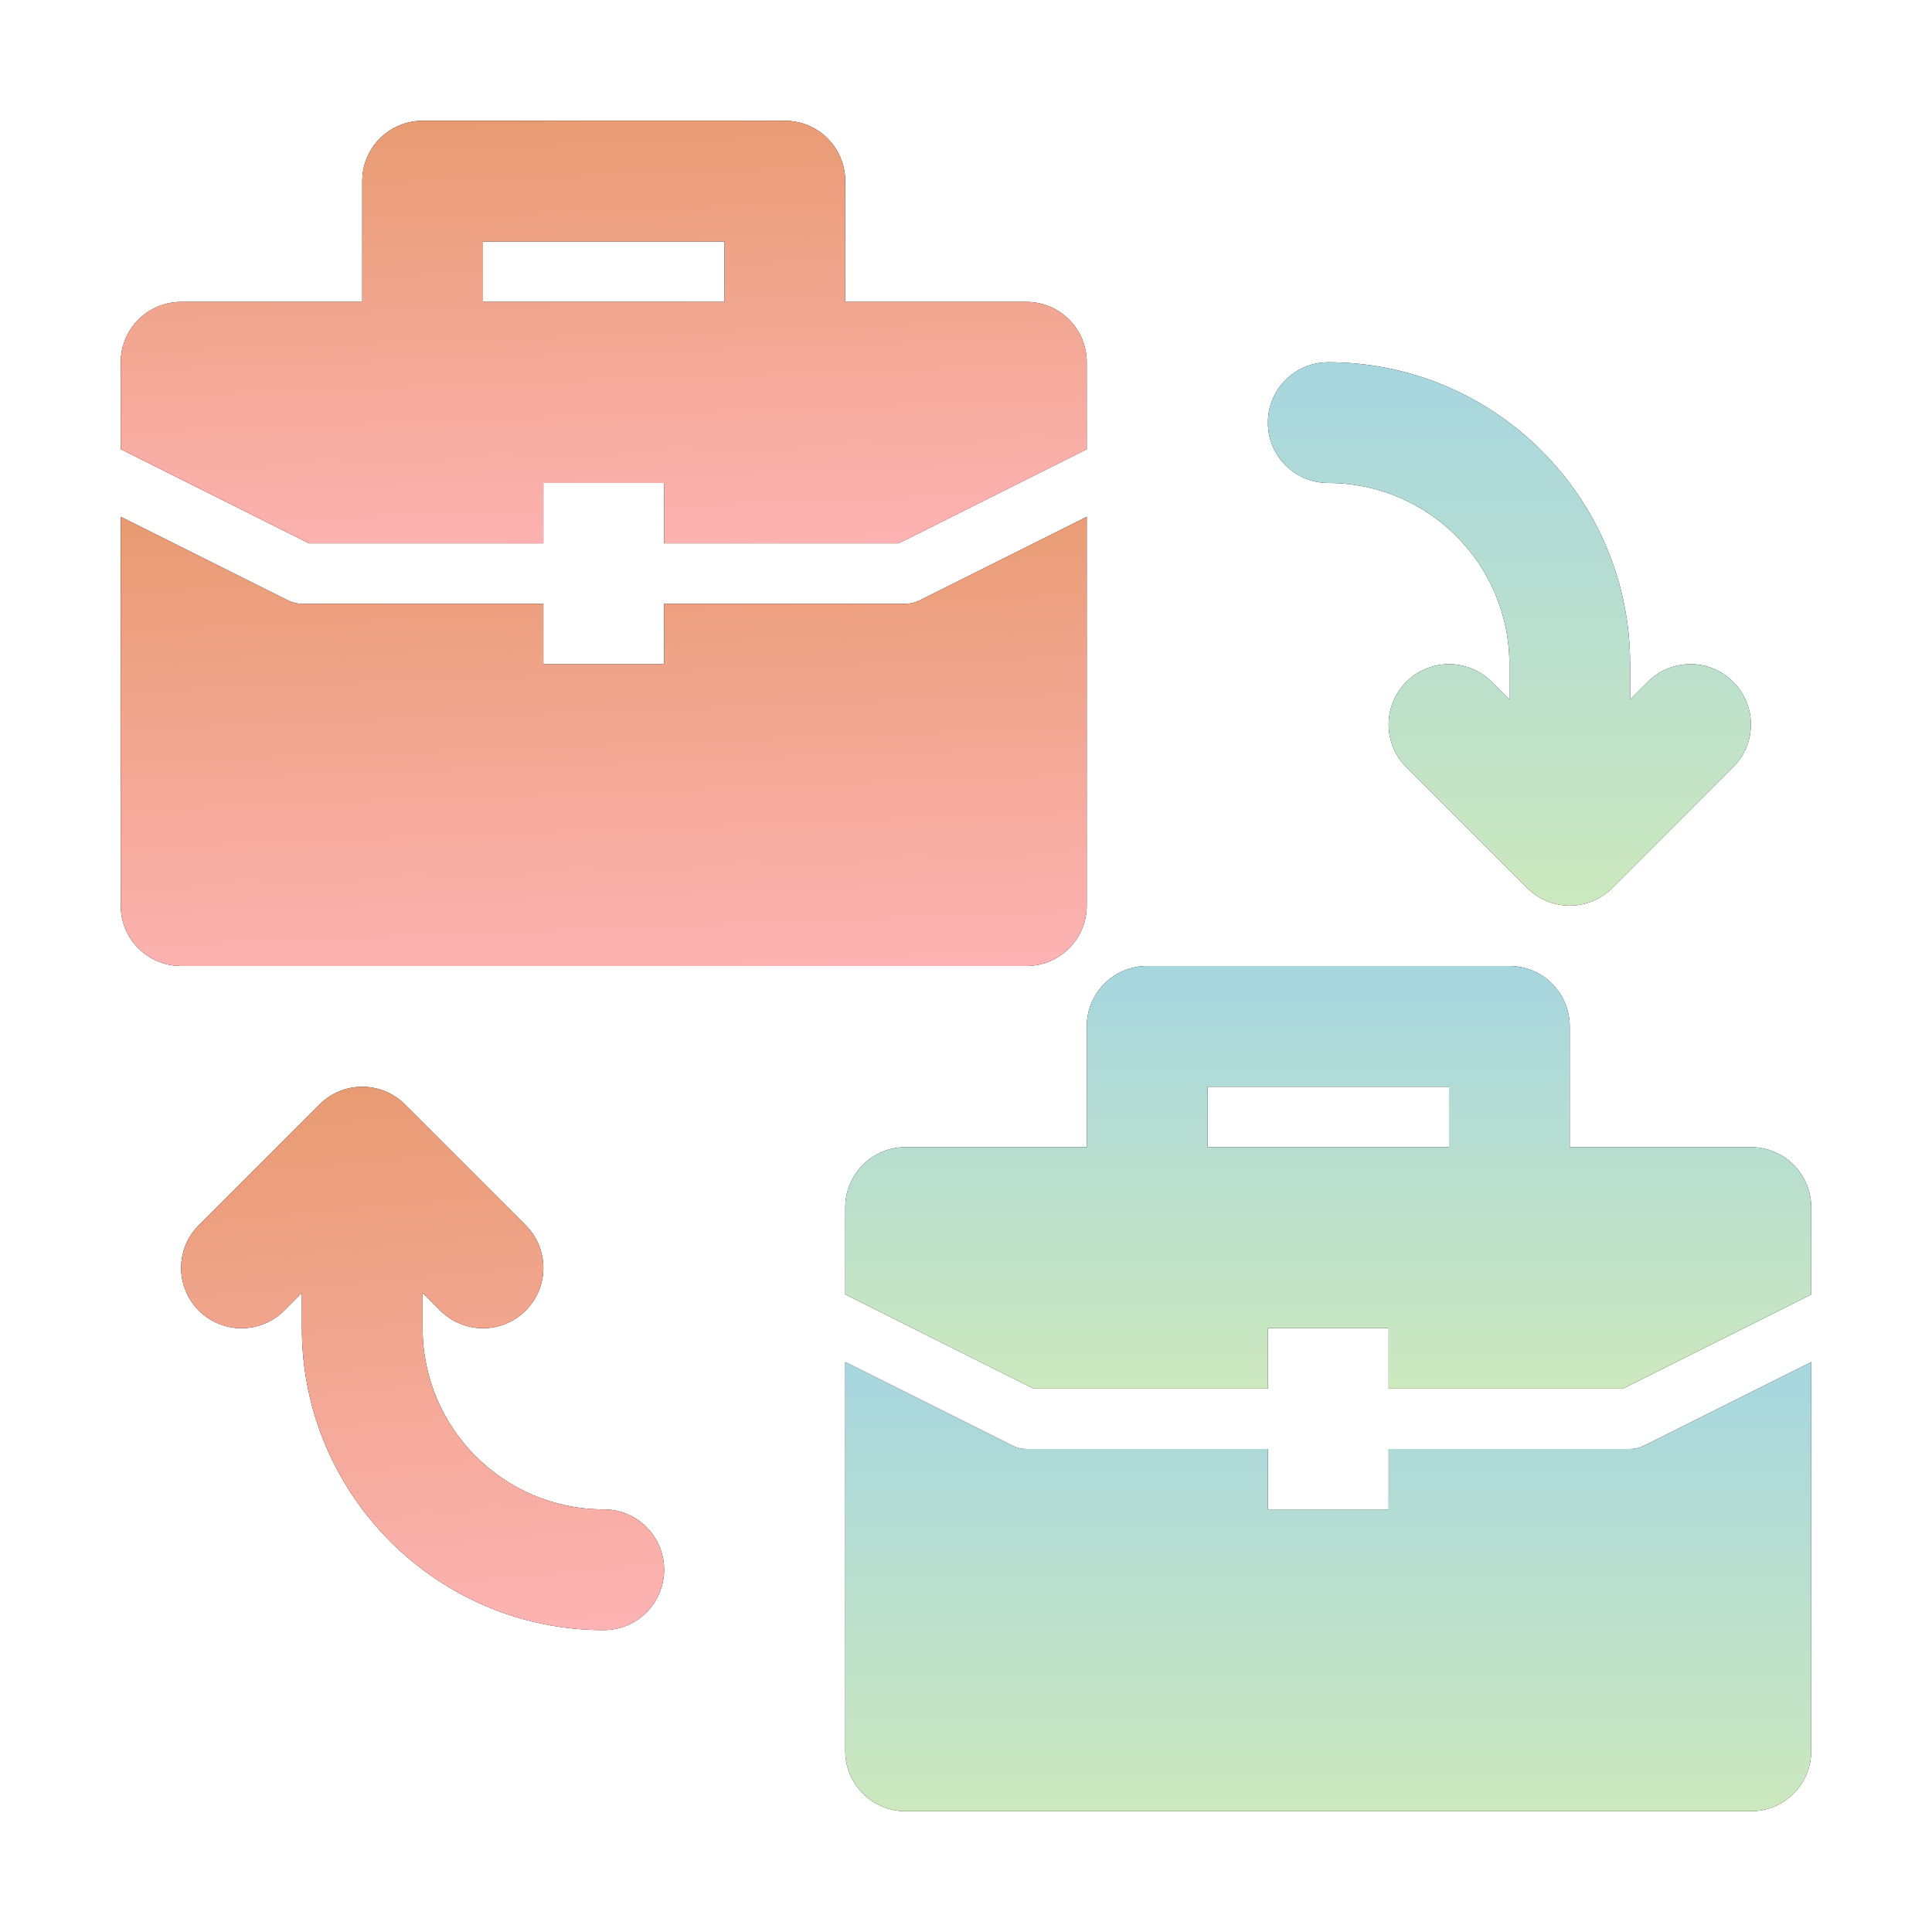
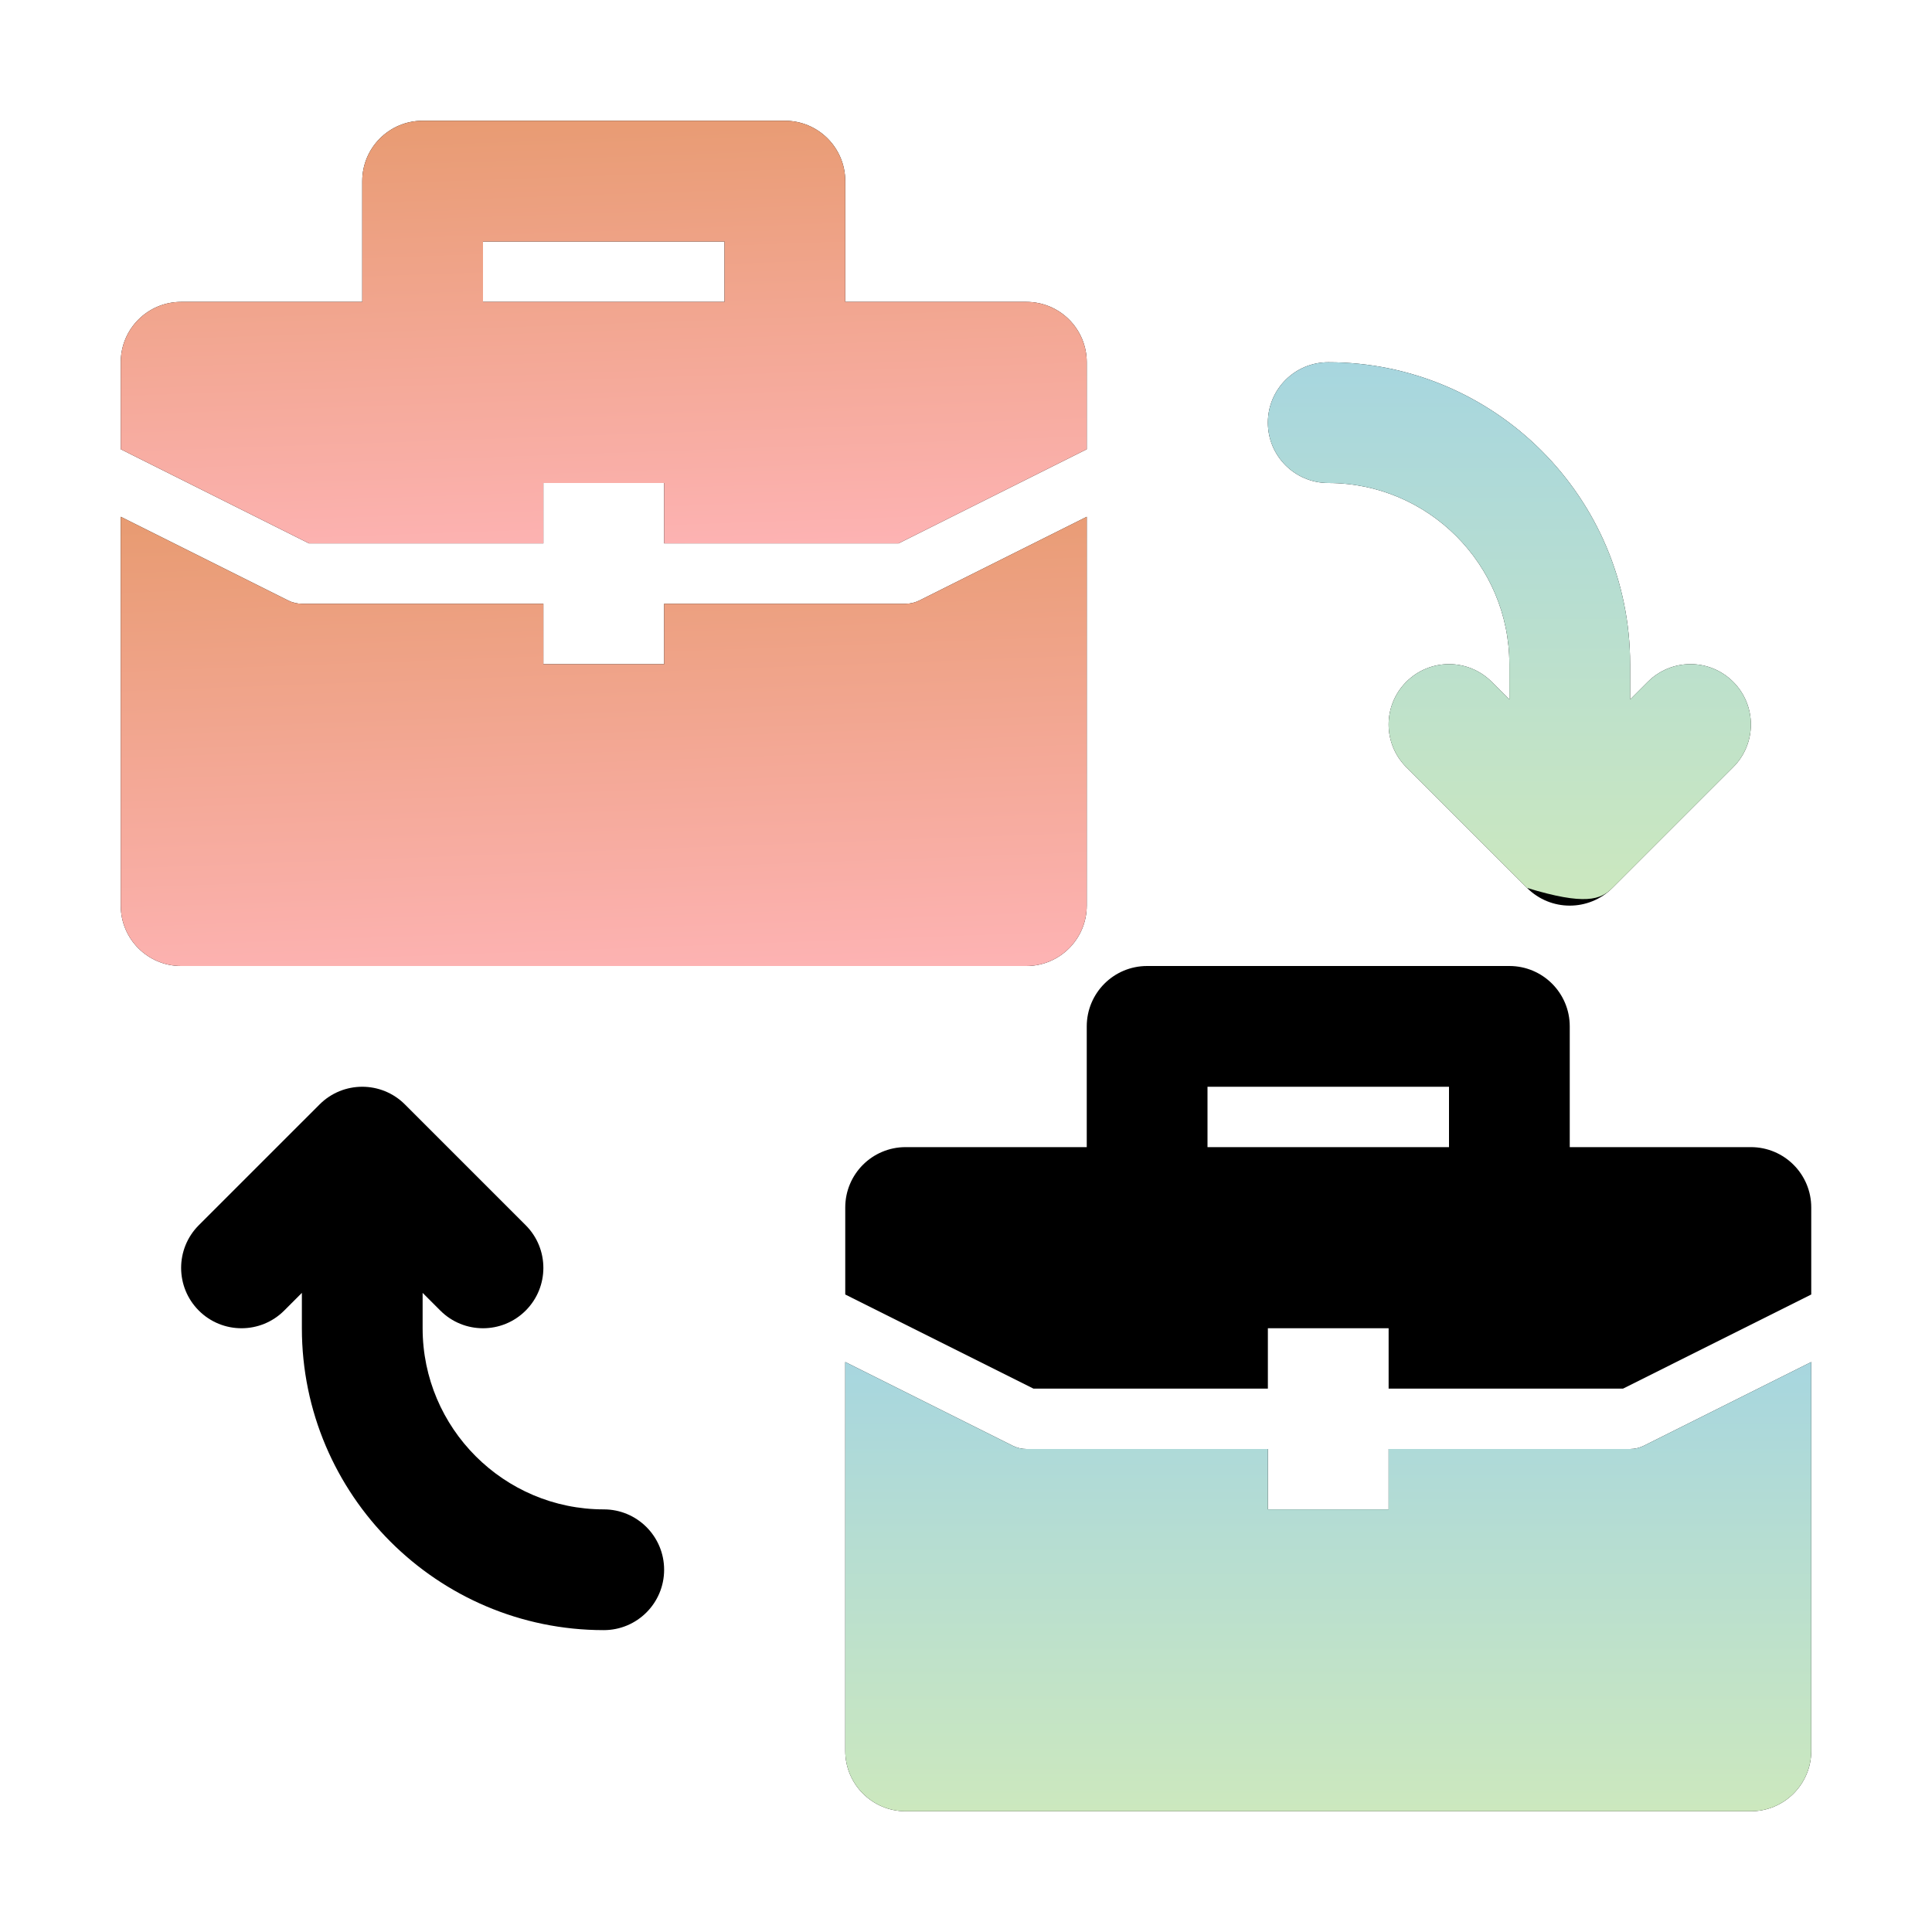
<svg xmlns="http://www.w3.org/2000/svg" width="100" height="100" viewBox="0 0 100 100" fill="none">
  <path d="M68.75 25C73.92 25 78.125 29.205 78.125 34.375V36.206L77.21 35.291C75.989 34.07 74.011 34.07 72.79 35.291C71.57 36.511 71.57 38.489 72.79 39.709L79.04 45.959C79.651 46.57 80.45 46.875 81.25 46.875C82.05 46.875 82.849 46.57 83.46 45.959L89.71 39.709C90.93 38.489 90.93 36.511 89.71 35.291C88.489 34.07 86.511 34.07 85.29 35.291L84.375 36.206V34.375C84.375 25.76 77.365 18.75 68.75 18.75C67.023 18.75 65.625 20.148 65.625 21.875C65.625 23.602 67.023 25 68.75 25Z" fill="black" />
-   <path d="M68.75 25C73.92 25 78.125 29.205 78.125 34.375V36.206L77.21 35.291C75.989 34.07 74.011 34.07 72.79 35.291C71.57 36.511 71.57 38.489 72.79 39.709L79.04 45.959C79.651 46.57 80.45 46.875 81.25 46.875C82.05 46.875 82.849 46.57 83.46 45.959L89.71 39.709C90.93 38.489 90.93 36.511 89.71 35.291C88.489 34.07 86.511 34.07 85.29 35.291L84.375 36.206V34.375C84.375 25.76 77.365 18.75 68.75 18.75C67.023 18.75 65.625 20.148 65.625 21.875C65.625 23.602 67.023 25 68.75 25Z" fill="url(#paint0_linear_2251_6604)" />
+   <path d="M68.75 25C73.92 25 78.125 29.205 78.125 34.375V36.206L77.21 35.291C75.989 34.07 74.011 34.07 72.79 35.291C71.57 36.511 71.57 38.489 72.79 39.709L79.04 45.959C82.05 46.875 82.849 46.57 83.46 45.959L89.71 39.709C90.93 38.489 90.93 36.511 89.71 35.291C88.489 34.07 86.511 34.07 85.29 35.291L84.375 36.206V34.375C84.375 25.76 77.365 18.75 68.75 18.75C67.023 18.75 65.625 20.148 65.625 21.875C65.625 23.602 67.023 25 68.75 25Z" fill="url(#paint0_linear_2251_6604)" />
  <path d="M31.25 78.125C26.08 78.125 21.875 73.92 21.875 68.75V66.919L22.791 67.835C23.401 68.445 24.2 68.75 25 68.75C25.8 68.75 26.599 68.445 27.209 67.835C28.43 66.614 28.43 64.636 27.209 63.416L20.959 57.166C19.739 55.945 17.761 55.945 16.541 57.166L10.29 63.416C9.07 64.636 9.07 66.614 10.29 67.835C11.511 69.055 13.489 69.055 14.71 67.835L15.625 66.919V68.75C15.625 77.365 22.635 84.375 31.25 84.375C32.977 84.375 34.375 82.977 34.375 81.25C34.375 79.523 32.977 78.125 31.25 78.125Z" fill="black" />
-   <path d="M31.25 78.125C26.08 78.125 21.875 73.92 21.875 68.75V66.919L22.791 67.835C23.401 68.445 24.2 68.75 25 68.75C25.8 68.75 26.599 68.445 27.209 67.835C28.43 66.614 28.43 64.636 27.209 63.416L20.959 57.166C19.739 55.945 17.761 55.945 16.541 57.166L10.29 63.416C9.07 64.636 9.07 66.614 10.29 67.835C11.511 69.055 13.489 69.055 14.71 67.835L15.625 66.919V68.75C15.625 77.365 22.635 84.375 31.25 84.375C32.977 84.375 34.375 82.977 34.375 81.25C34.375 79.523 32.977 78.125 31.25 78.125Z" fill="url(#paint1_linear_2251_6604)" />
  <path d="M53.125 50C54.852 50 56.25 48.602 56.25 46.875V26.748L47.574 31.086C47.357 31.192 47.116 31.25 46.875 31.25H34.375V34.375H28.125V31.25H15.625C15.384 31.25 15.143 31.192 14.926 31.086L6.25 26.748V46.875C6.25 48.602 7.648 50 9.375 50H53.125Z" fill="black" />
  <path d="M53.125 50C54.852 50 56.25 48.602 56.25 46.875V26.748L47.574 31.086C47.357 31.192 47.116 31.25 46.875 31.25H34.375V34.375H28.125V31.25H15.625C15.384 31.25 15.143 31.192 14.926 31.086L6.25 26.748V46.875C6.25 48.602 7.648 50 9.375 50H53.125Z" fill="url(#paint2_linear_2251_6604)" />
  <path d="M28.125 28.126V25H34.375V28.126H46.506L56.25 23.253V18.75C56.25 17.023 54.852 15.625 53.125 15.625H43.75V9.375C43.75 7.648 42.352 6.25 40.625 6.25H21.875C20.148 6.25 18.75 7.648 18.75 9.375V15.625H9.375C7.648 15.625 6.25 17.023 6.25 18.75V23.253L15.994 28.126H28.125ZM25 12.5H37.5V15.625H25V12.5Z" fill="black" />
  <path d="M28.125 28.126V25H34.375V28.126H46.506L56.25 23.253V18.75C56.25 17.023 54.852 15.625 53.125 15.625H43.75V9.375C43.75 7.648 42.352 6.25 40.625 6.25H21.875C20.148 6.25 18.75 7.648 18.75 9.375V15.625H9.375C7.648 15.625 6.25 17.023 6.25 18.75V23.253L15.994 28.126H28.125ZM25 12.5H37.5V15.625H25V12.5Z" fill="url(#paint3_linear_2251_6604)" />
  <path d="M84.375 75H71.875V78.125H65.625V75H53.125C52.884 75 52.643 74.942 52.426 74.836L43.75 70.498V90.625C43.75 92.352 45.148 93.75 46.875 93.75H90.625C92.352 93.75 93.75 92.352 93.75 90.625V70.498L85.074 74.836C84.857 74.942 84.616 75 84.375 75Z" fill="black" />
  <path d="M84.375 75H71.875V78.125H65.625V75H53.125C52.884 75 52.643 74.942 52.426 74.836L43.75 70.498V90.625C43.75 92.352 45.148 93.75 46.875 93.75H90.625C92.352 93.75 93.75 92.352 93.75 90.625V70.498L85.074 74.836C84.857 74.942 84.616 75 84.375 75Z" fill="url(#paint4_linear_2251_6604)" />
  <path d="M90.625 59.375H81.25V53.125C81.25 51.398 79.852 50 78.125 50H59.375C57.648 50 56.25 51.398 56.25 53.125V59.375H46.875C45.148 59.375 43.75 60.773 43.75 62.5V67.003L53.494 71.876H65.625V68.75H71.875V71.876H84.006L93.75 67.003V62.5C93.75 60.773 92.352 59.375 90.625 59.375ZM75 59.375H62.5V56.25H75V59.375Z" fill="black" />
-   <path d="M90.625 59.375H81.25V53.125C81.25 51.398 79.852 50 78.125 50H59.375C57.648 50 56.25 51.398 56.25 53.125V59.375H46.875C45.148 59.375 43.75 60.773 43.75 62.5V67.003L53.494 71.876H65.625V68.75H71.875V71.876H84.006L93.75 67.003V62.5C93.75 60.773 92.352 59.375 90.625 59.375ZM75 59.375H62.5V56.25H75V59.375Z" fill="url(#paint5_linear_2251_6604)" />
  <defs>
    <linearGradient id="paint0_linear_2251_6604" x1="78.125" y1="18.75" x2="78.125" y2="46.875" gradientUnits="userSpaceOnUse">
      <stop stop-color="#A7D6DF" />
      <stop offset="1" stop-color="#CCE8BE" />
    </linearGradient>
    <linearGradient id="paint1_linear_2251_6604" x1="14.753" y1="56.25" x2="17.597" y2="87.988" gradientUnits="userSpaceOnUse">
      <stop stop-color="#E89B72" />
      <stop offset="1" stop-color="#FFB5B9" />
    </linearGradient>
    <linearGradient id="paint2_linear_2251_6604" x1="17.007" y1="26.748" x2="17.985" y2="53.161" gradientUnits="userSpaceOnUse">
      <stop stop-color="#E89B72" />
      <stop offset="1" stop-color="#FFB5B9" />
    </linearGradient>
    <linearGradient id="paint3_linear_2251_6604" x1="17.007" y1="6.25" x2="17.873" y2="31.104" gradientUnits="userSpaceOnUse">
      <stop stop-color="#E89B72" />
      <stop offset="1" stop-color="#FFB5B9" />
    </linearGradient>
    <linearGradient id="paint4_linear_2251_6604" x1="68.75" y1="70.498" x2="68.75" y2="93.75" gradientUnits="userSpaceOnUse">
      <stop stop-color="#A7D6DF" />
      <stop offset="1" stop-color="#CCE8BE" />
    </linearGradient>
    <linearGradient id="paint5_linear_2251_6604" x1="68.75" y1="50" x2="68.75" y2="71.876" gradientUnits="userSpaceOnUse">
      <stop stop-color="#A7D6DF" />
      <stop offset="1" stop-color="#CCE8BE" />
    </linearGradient>
  </defs>
</svg>